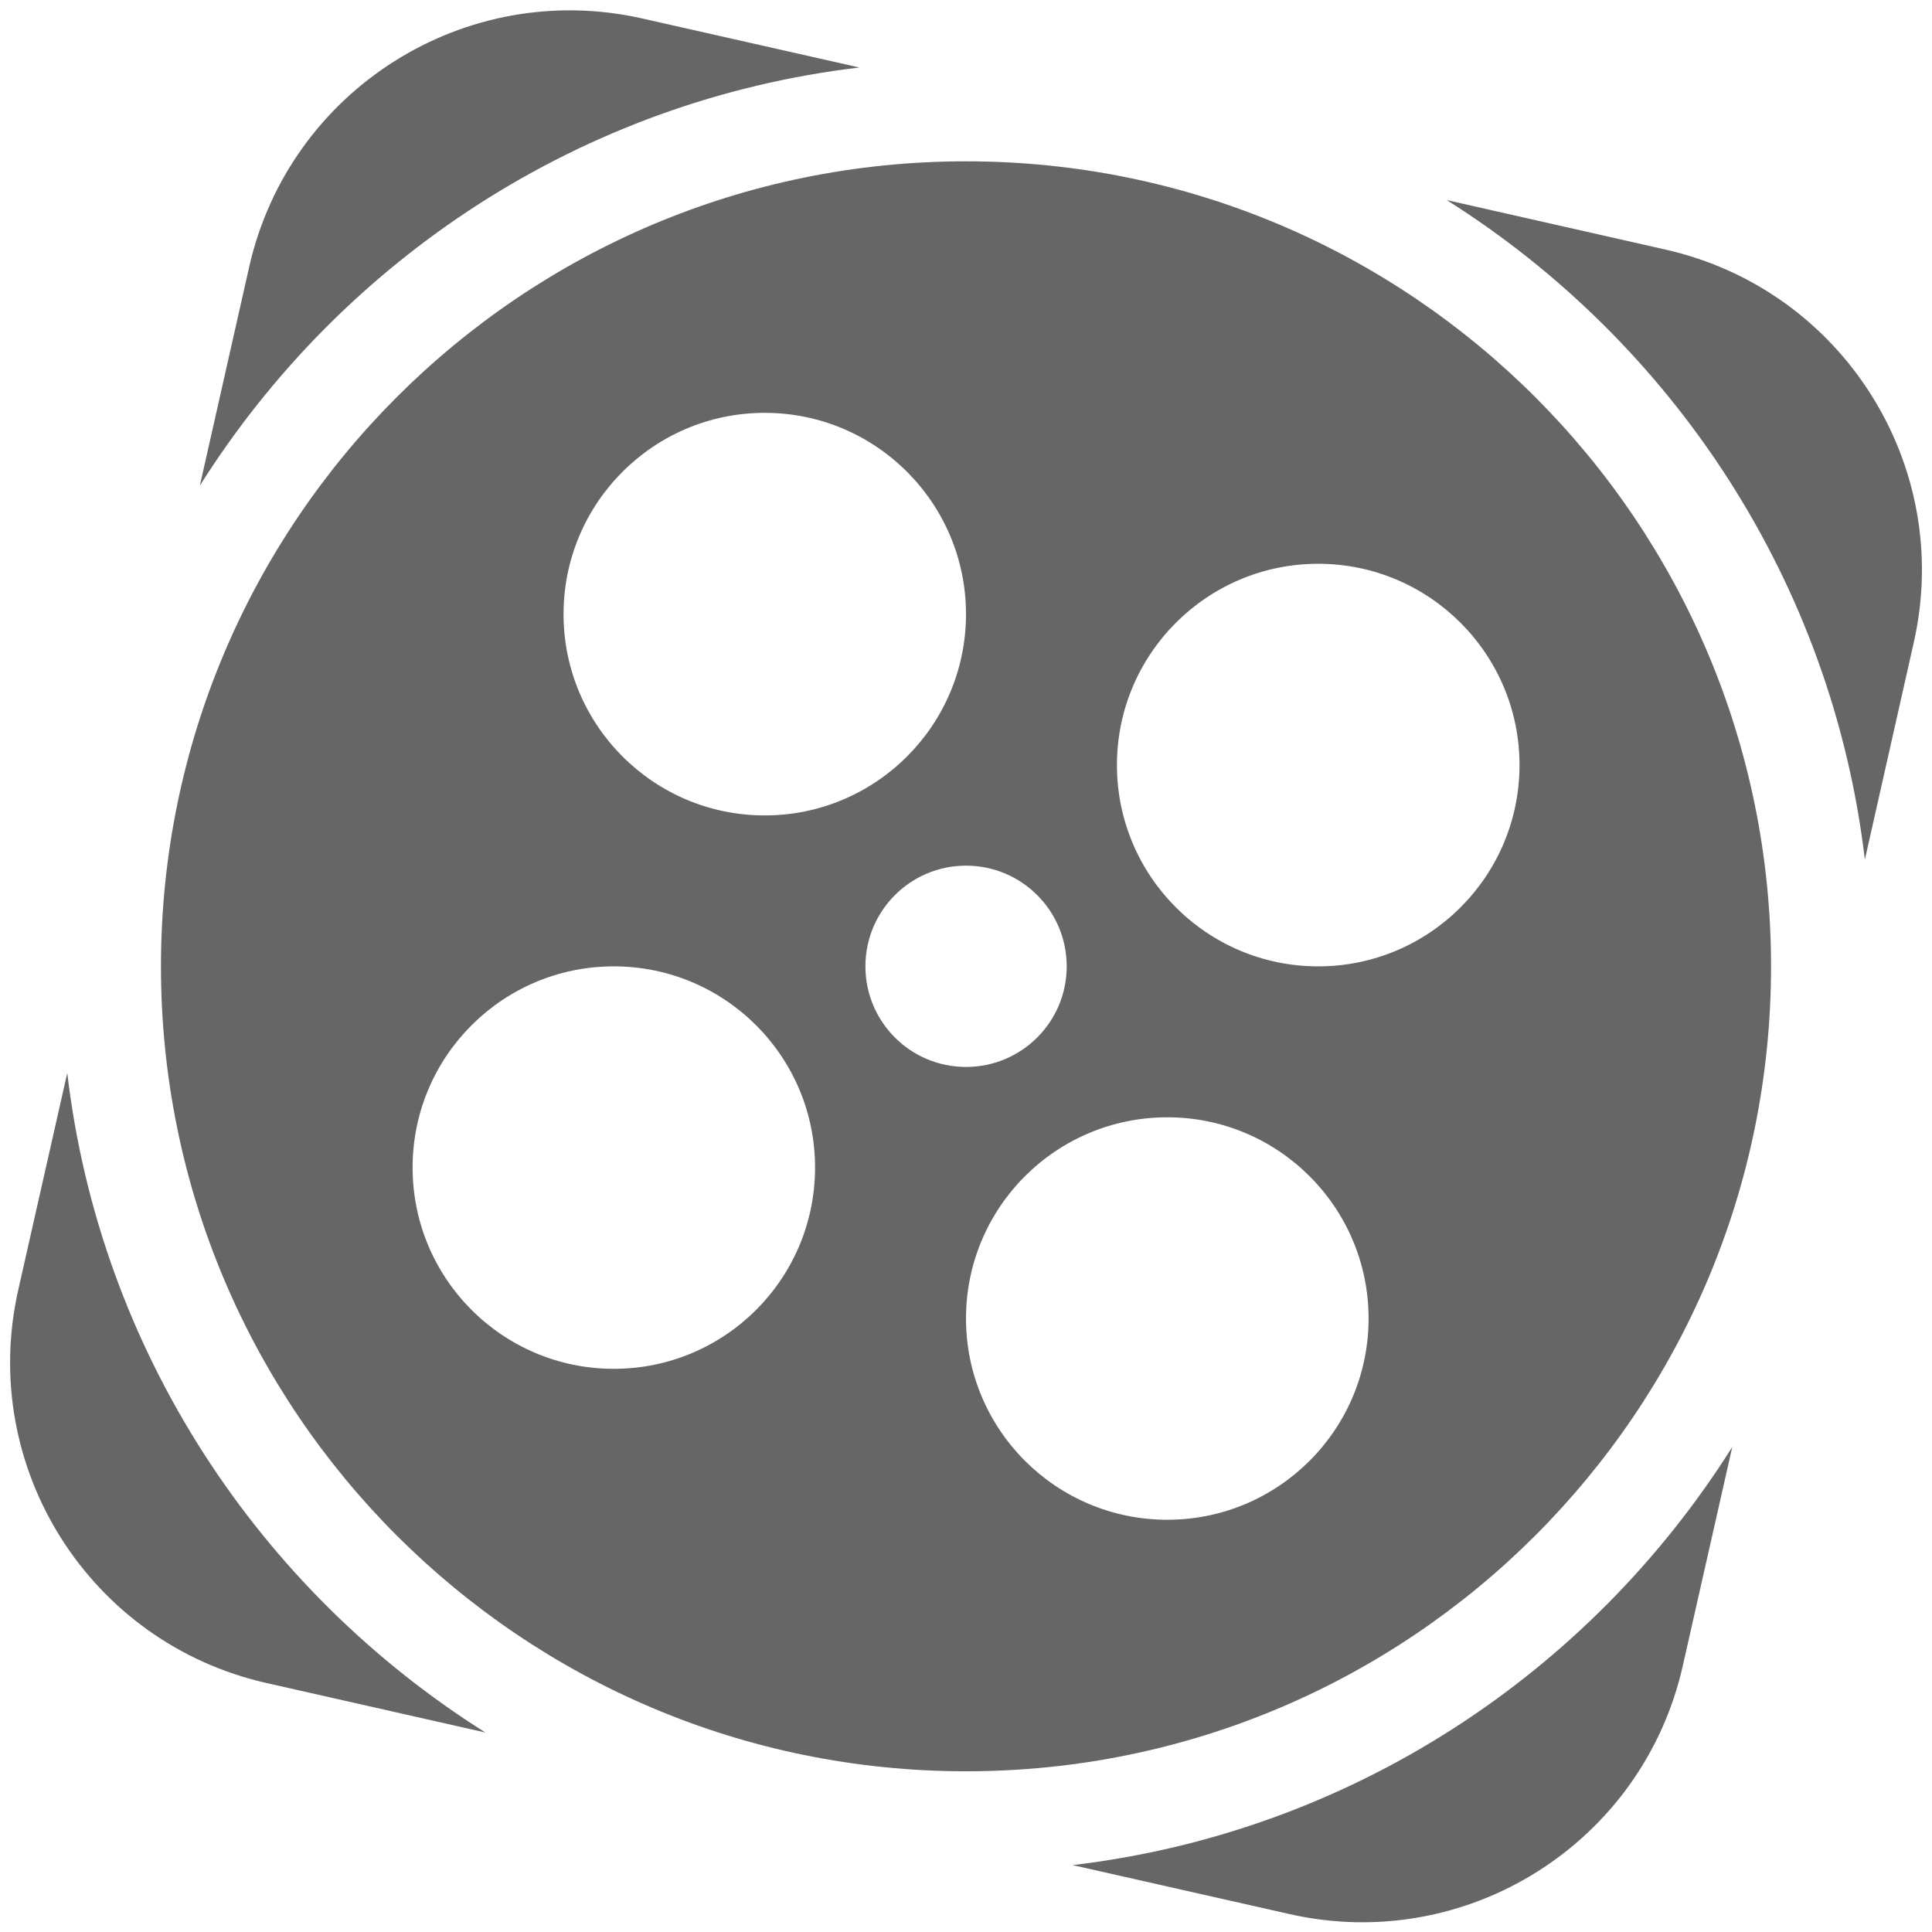
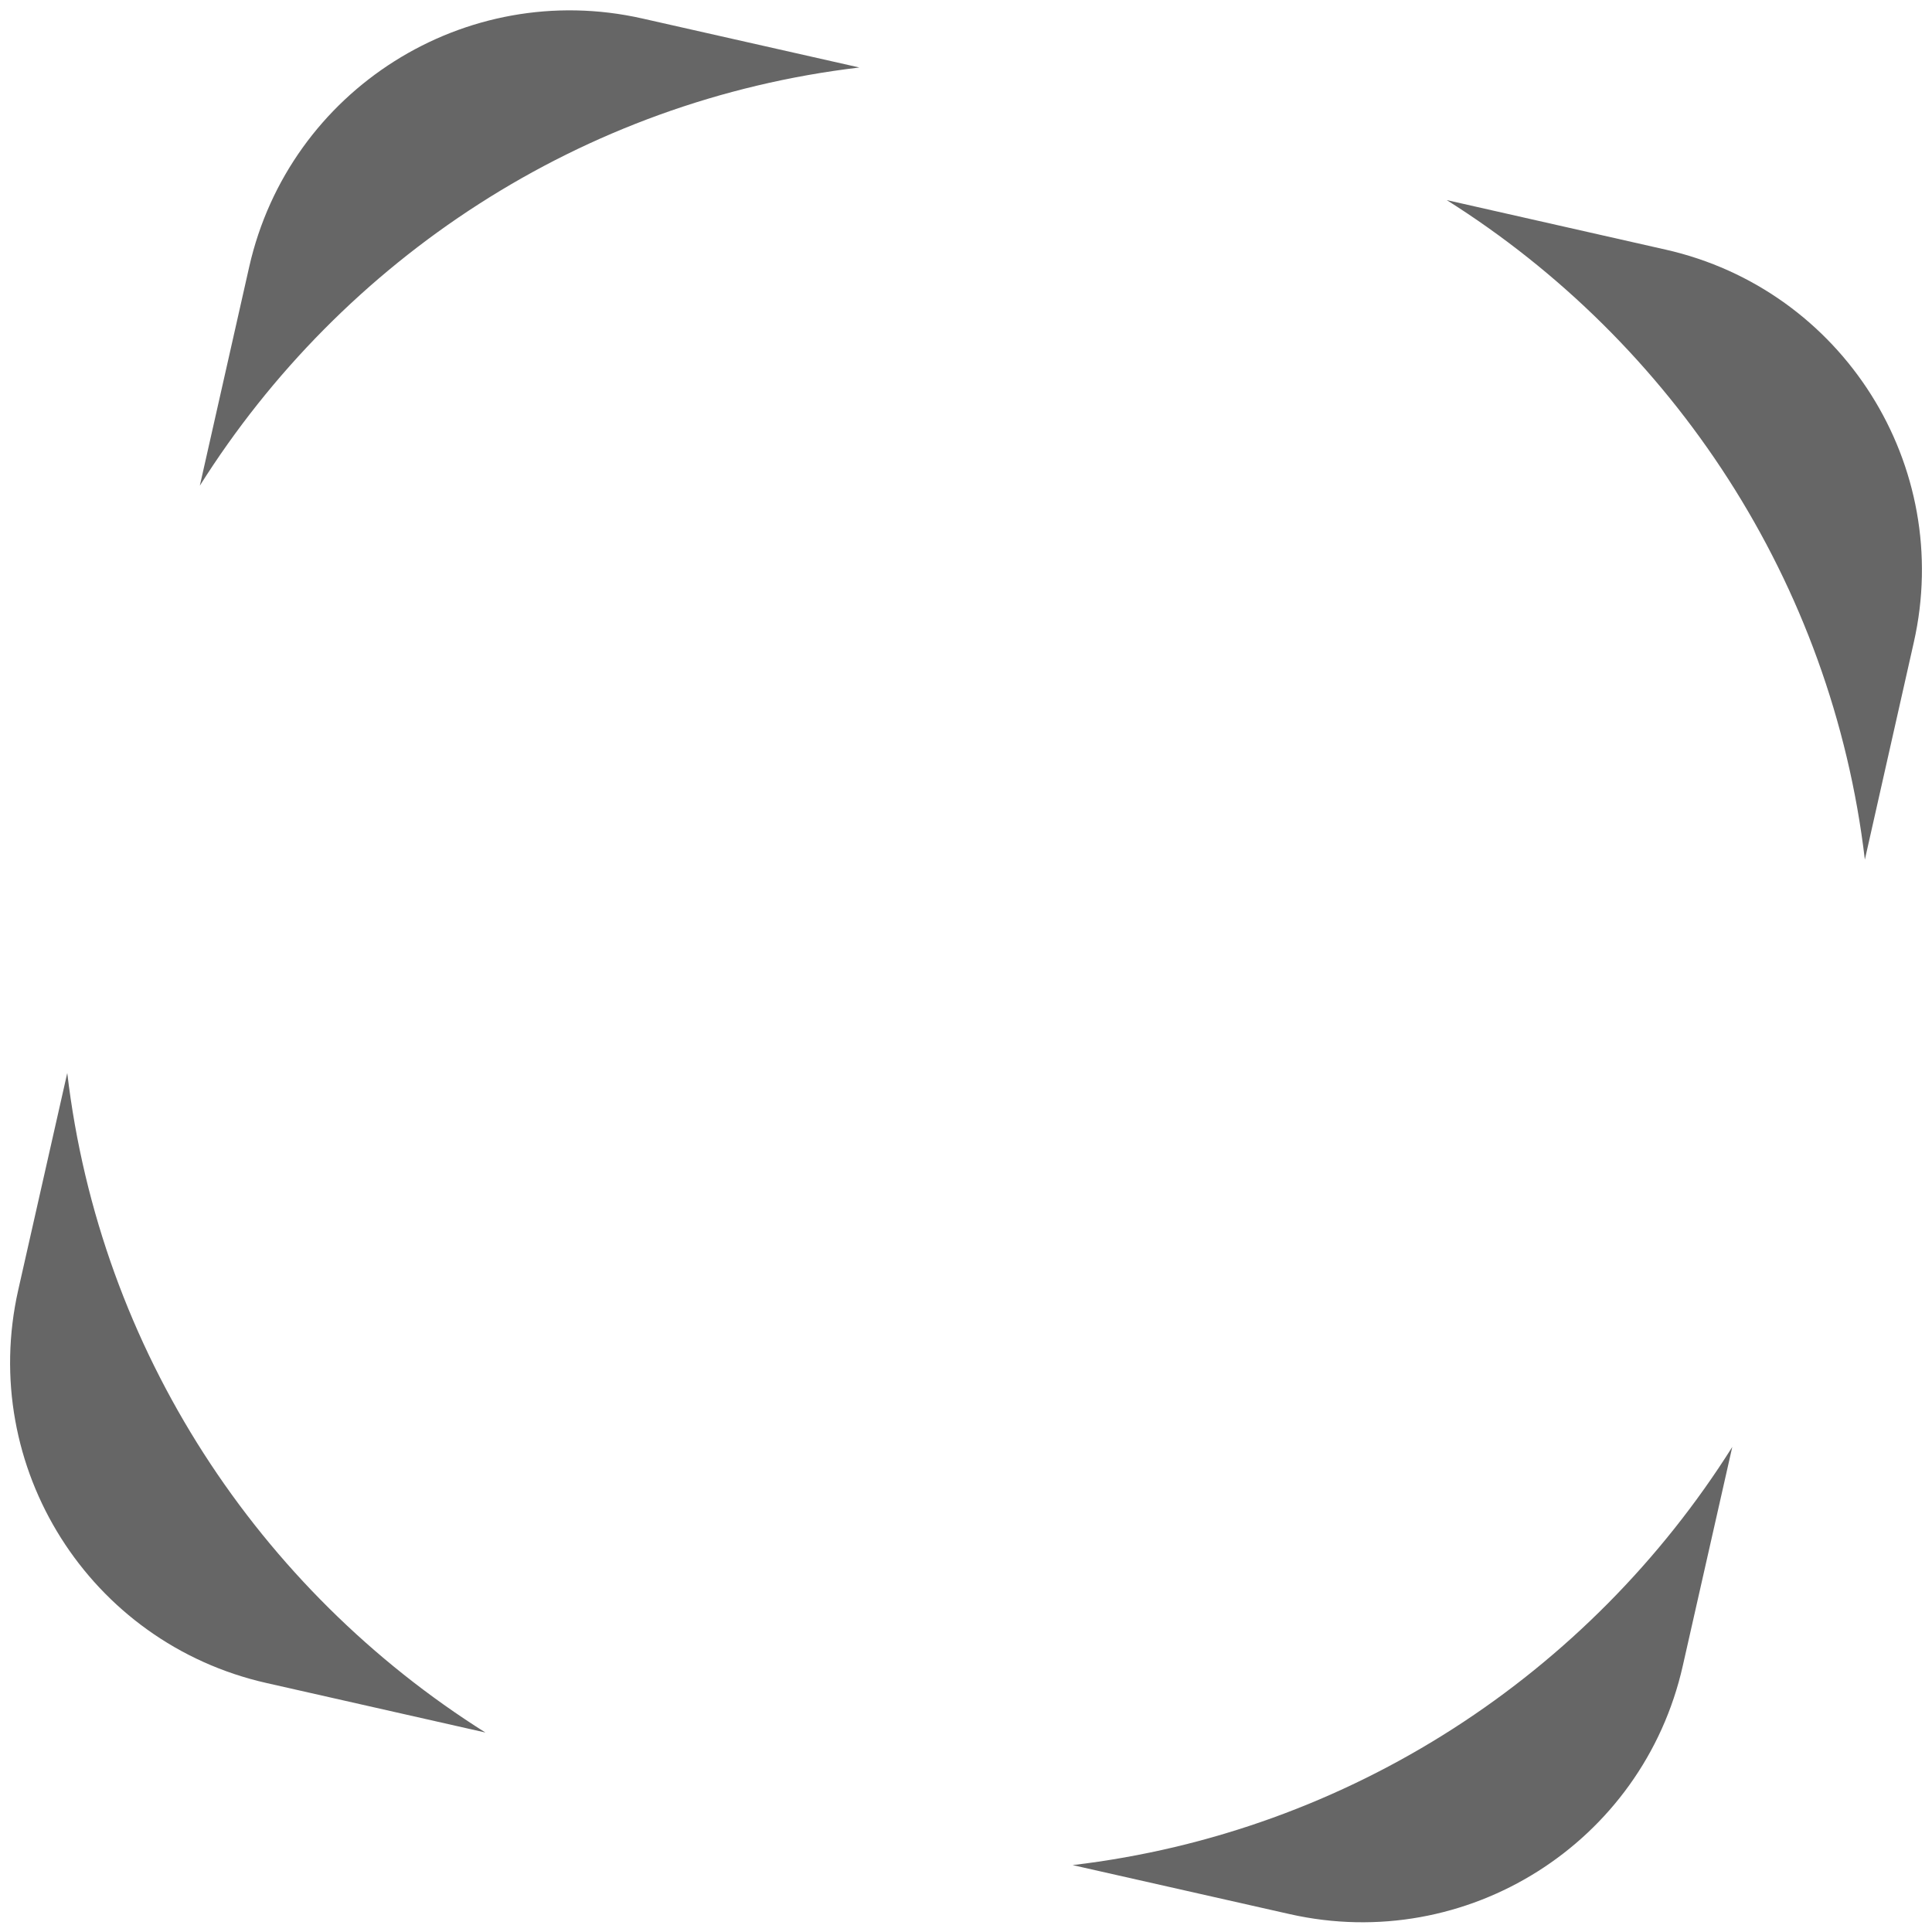
<svg xmlns="http://www.w3.org/2000/svg" width="16" height="16" viewBox="0 0 16 16" fill="none">
-   <path d="M8 1.336C4.318 1.336 1.333 4.321 1.333 8.003C1.333 11.685 4.318 14.669 8 14.669C11.682 14.669 14.667 11.685 14.667 8.003C14.667 4.321 11.682 1.336 8 1.336ZM6.333 3.419C7.254 3.419 8 4.166 8 5.086C8 6.006 7.254 6.753 6.333 6.753C5.413 6.753 4.667 6.006 4.667 5.086C4.667 4.166 5.413 3.419 6.333 3.419ZM5.083 11.336C4.163 11.336 3.417 10.59 3.417 9.669C3.417 8.749 4.163 8.003 5.083 8.003C6.004 8.003 6.75 8.749 6.75 9.669C6.75 10.59 6.004 11.336 5.083 11.336ZM7.167 8.003C7.167 7.542 7.54 7.169 8 7.169C8.461 7.169 8.834 7.542 8.834 8.003C8.834 8.463 8.461 8.836 8 8.836C7.54 8.836 7.167 8.463 7.167 8.003ZM9.667 12.586C8.746 12.586 8 11.84 8 10.919C8 9.999 8.746 9.253 9.667 9.253C10.587 9.253 11.334 9.999 11.334 10.919C11.334 11.84 10.587 12.586 9.667 12.586ZM10.917 8.003C9.996 8.003 9.25 7.256 9.25 6.336C9.25 5.416 9.996 4.669 10.917 4.669C11.837 4.669 12.584 5.416 12.584 6.336C12.584 7.256 11.837 8.003 10.917 8.003Z" fill="#666666" />
  <path d="M7.117 0.559L5.319 0.153C3.853 -0.178 2.396 0.743 2.064 2.209L1.655 4.022C2.835 2.148 4.816 0.831 7.117 0.559ZM0.557 8.886L0.151 10.683C-0.18 12.15 0.74 13.607 2.207 13.938L4.02 14.348C2.146 13.168 0.828 11.187 0.557 8.886ZM13.793 2.067L11.981 1.657C13.854 2.837 15.172 4.818 15.444 7.119L15.849 5.321C16.181 3.856 15.26 2.398 13.793 2.067ZM8.883 15.446L10.681 15.852C12.148 16.183 13.605 15.263 13.936 13.796L14.346 11.983C13.166 13.857 11.185 15.174 8.883 15.446Z" fill="#666666" />
</svg>